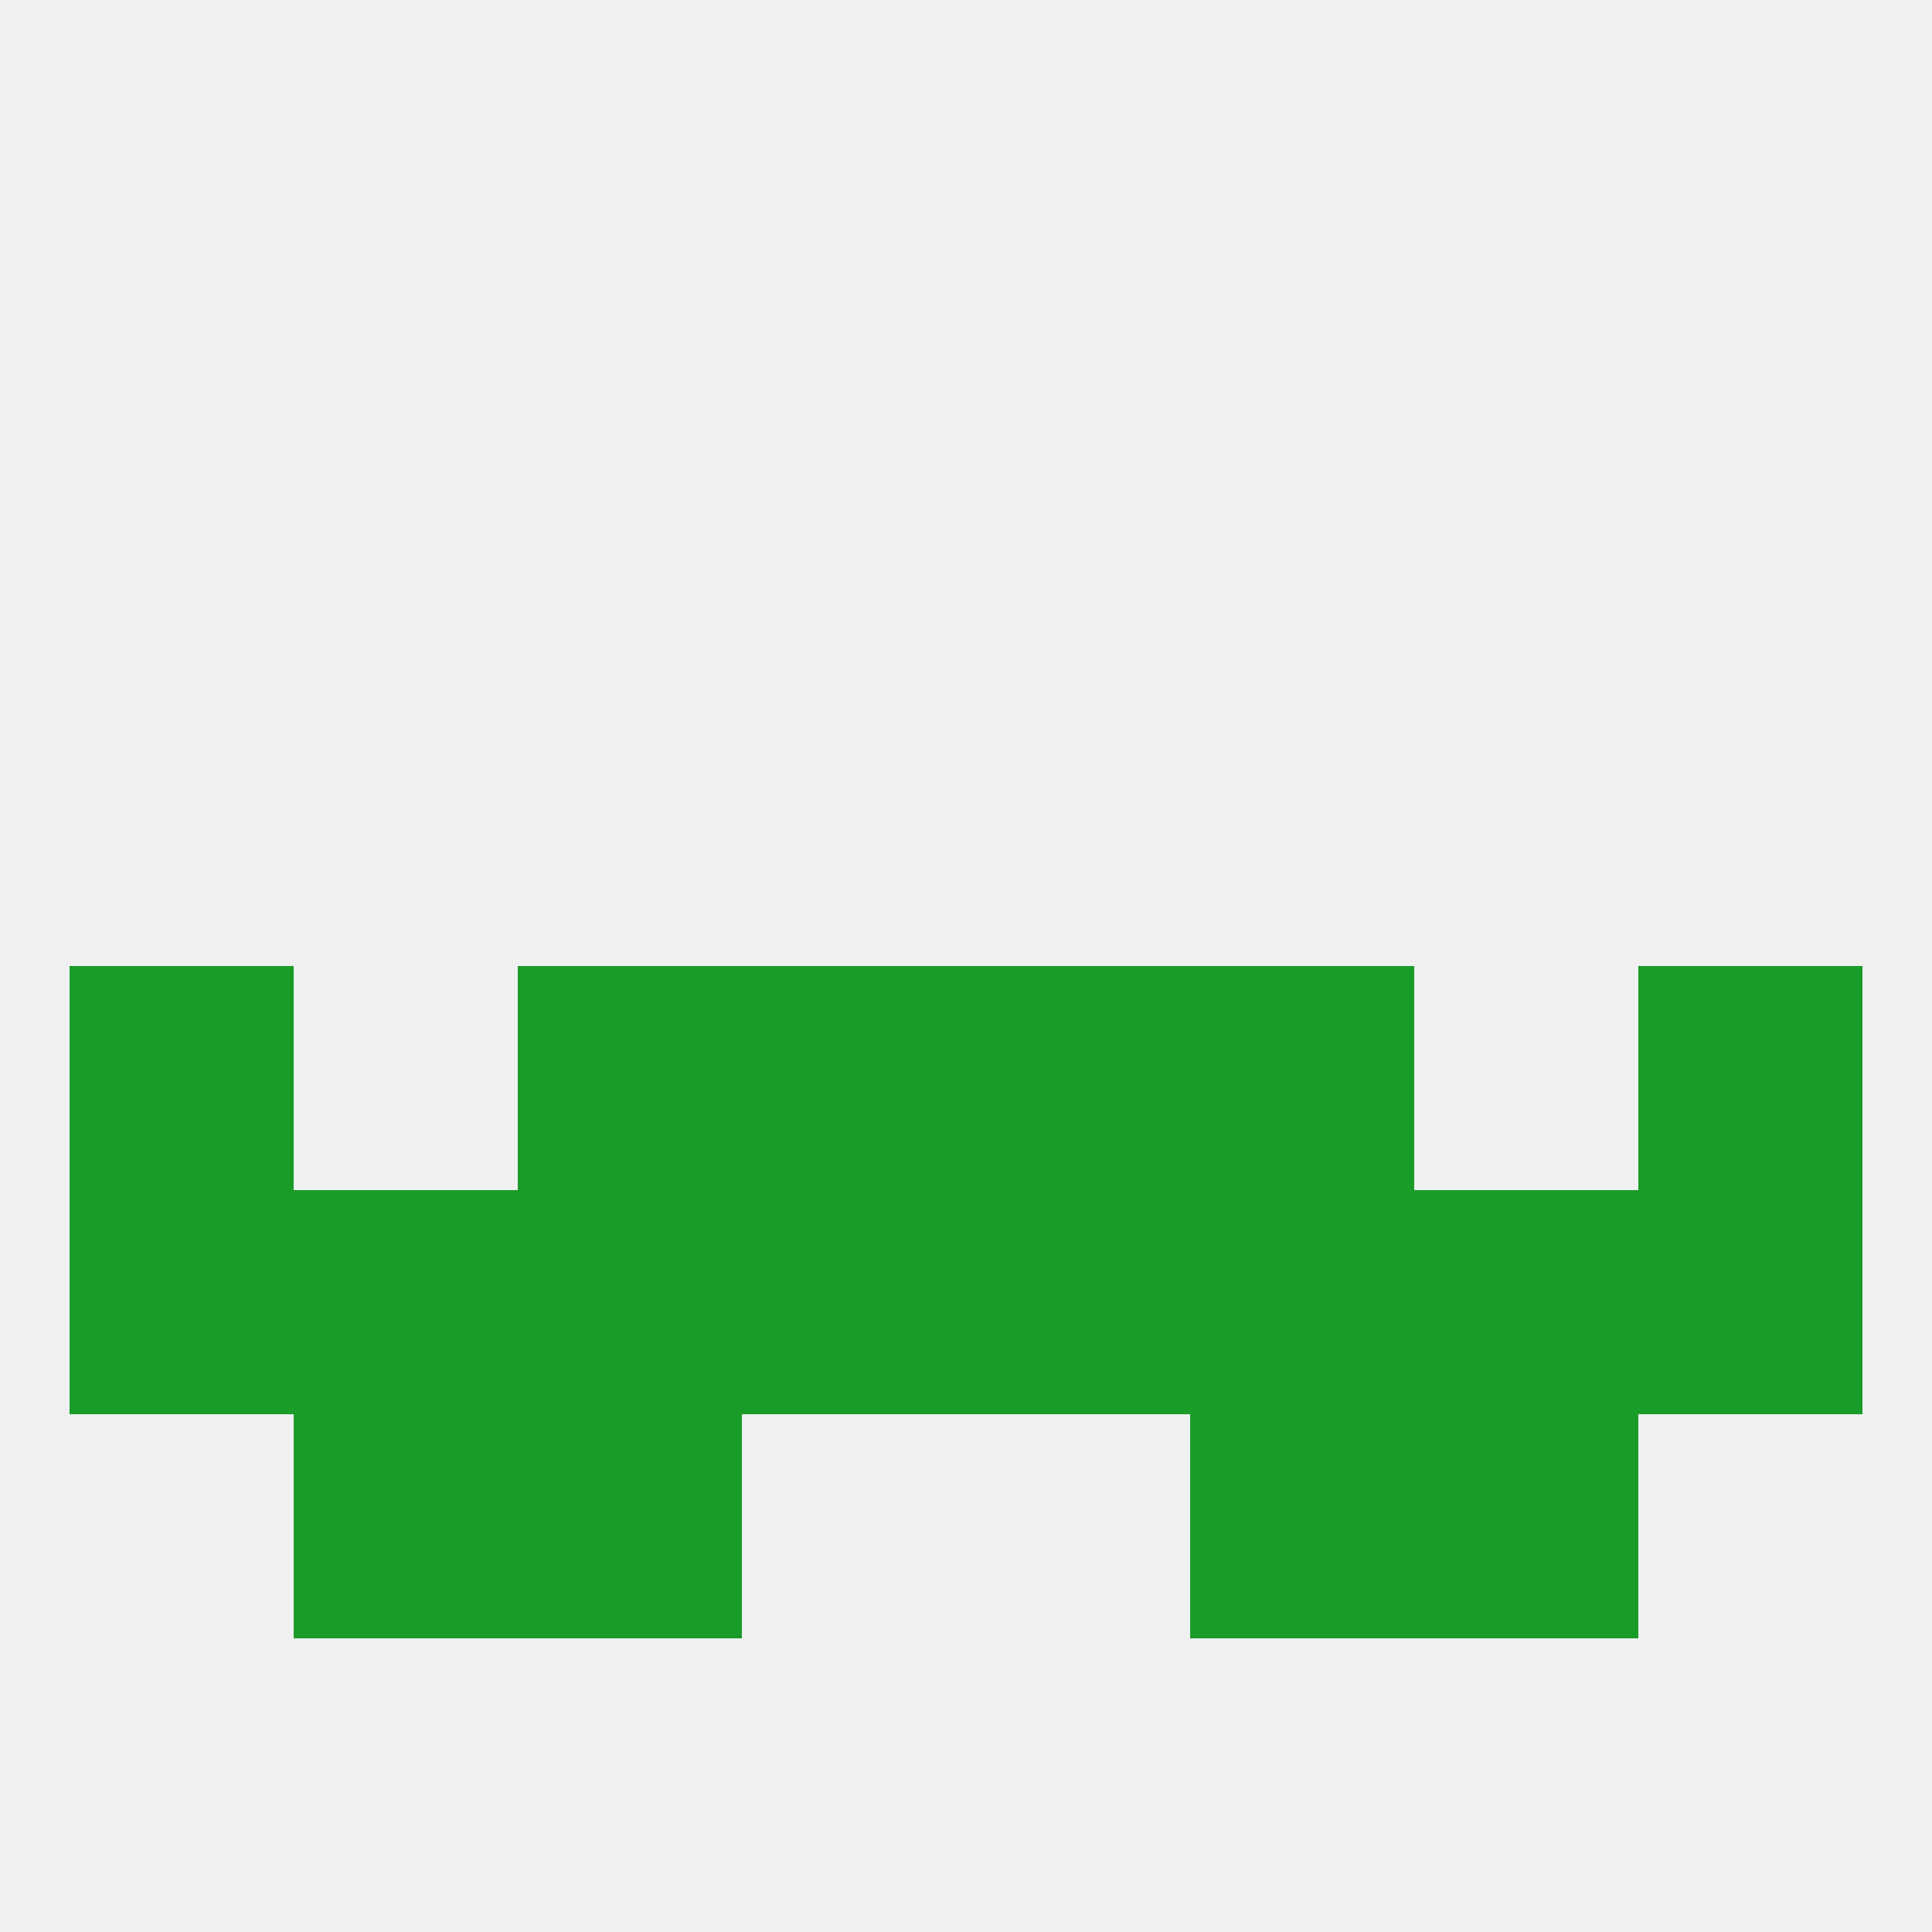
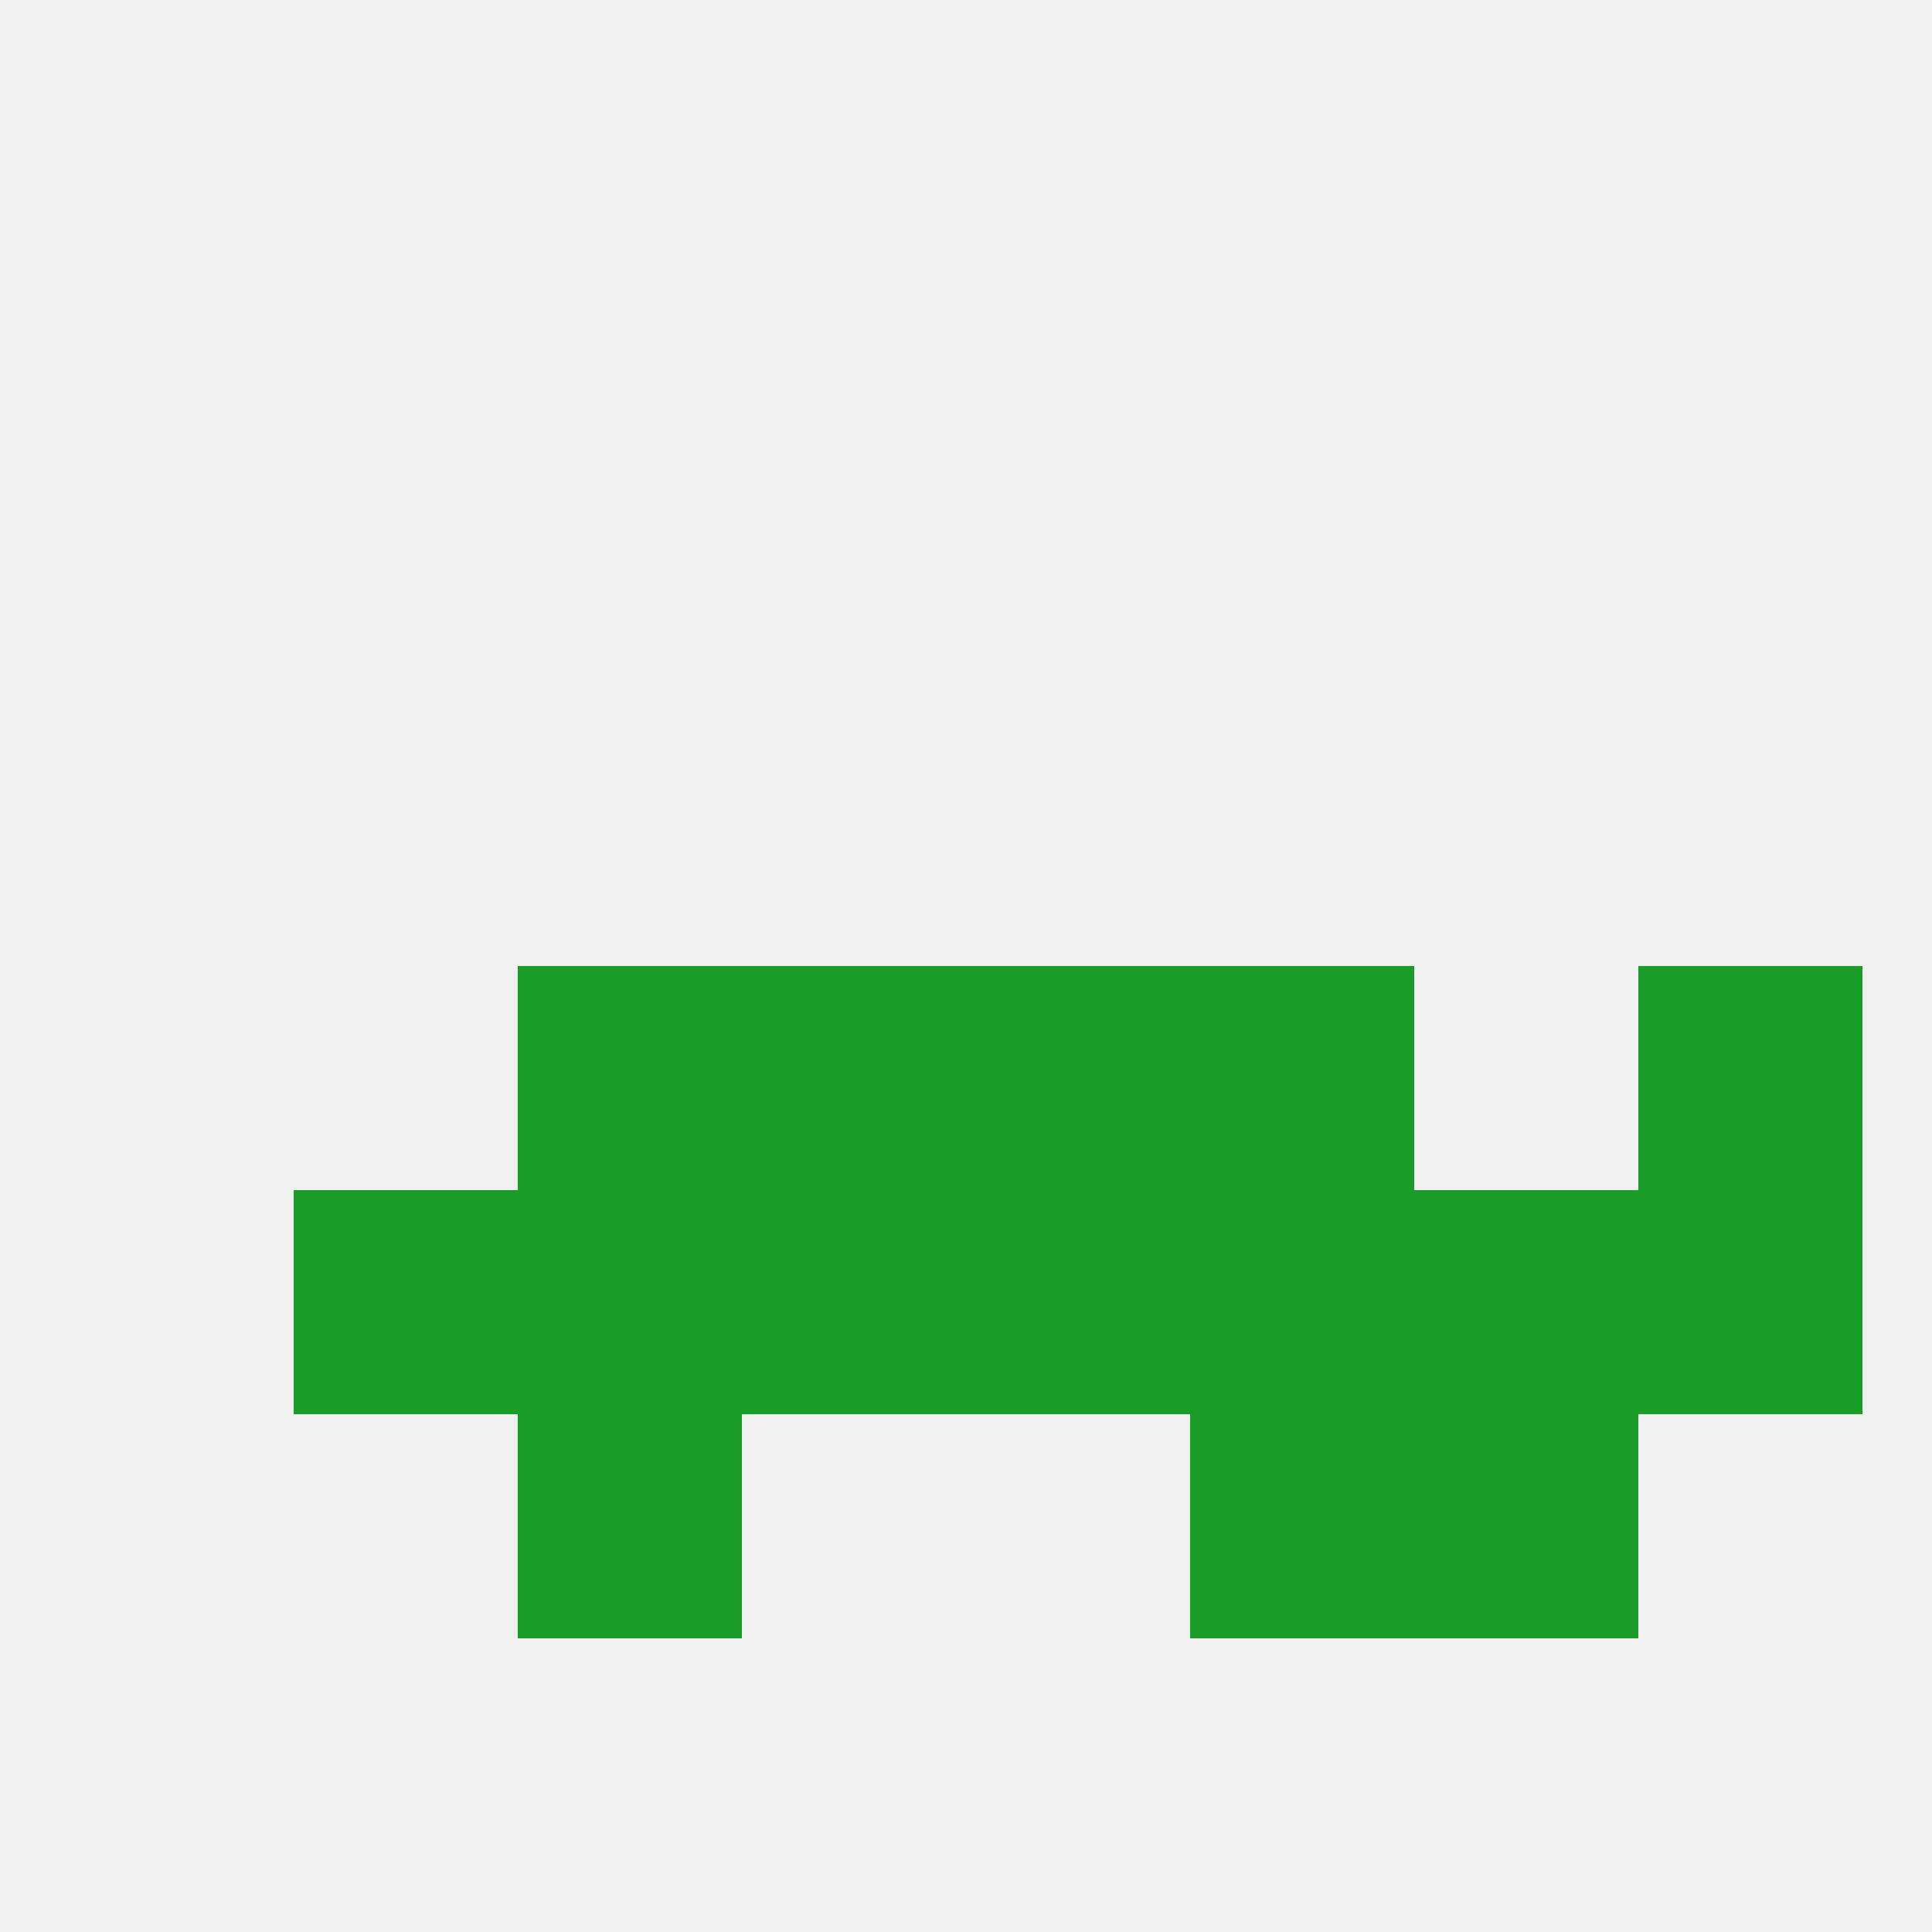
<svg xmlns="http://www.w3.org/2000/svg" version="1.1" baseprofile="full" width="250" height="250" viewBox="0 0 250 250">
  <rect width="100%" height="100%" fill="rgba(240,240,240,255)" />
-   <rect x="38" y="183" width="29" height="29" fill="rgba(26,156,41,255)" />
  <rect x="183" y="183" width="29" height="29" fill="rgba(26,156,41,255)" />
  <rect x="67" y="183" width="29" height="29" fill="rgba(26,156,41,255)" />
  <rect x="154" y="183" width="29" height="29" fill="rgba(26,156,41,255)" />
  <rect x="125" y="125" width="29" height="29" fill="rgba(26,156,41,255)" />
  <rect x="67" y="125" width="29" height="29" fill="rgba(26,156,41,255)" />
  <rect x="154" y="125" width="29" height="29" fill="rgba(26,156,41,255)" />
-   <rect x="9" y="125" width="29" height="29" fill="rgba(26,156,41,255)" />
  <rect x="212" y="125" width="29" height="29" fill="rgba(26,156,41,255)" />
  <rect x="96" y="125" width="29" height="29" fill="rgba(26,156,41,255)" />
  <rect x="96" y="154" width="29" height="29" fill="rgba(26,156,41,255)" />
  <rect x="125" y="154" width="29" height="29" fill="rgba(26,156,41,255)" />
  <rect x="38" y="154" width="29" height="29" fill="rgba(26,156,41,255)" />
  <rect x="183" y="154" width="29" height="29" fill="rgba(26,156,41,255)" />
-   <rect x="9" y="154" width="29" height="29" fill="rgba(26,156,41,255)" />
  <rect x="212" y="154" width="29" height="29" fill="rgba(26,156,41,255)" />
  <rect x="67" y="154" width="29" height="29" fill="rgba(26,156,41,255)" />
  <rect x="154" y="154" width="29" height="29" fill="rgba(26,156,41,255)" />
</svg>